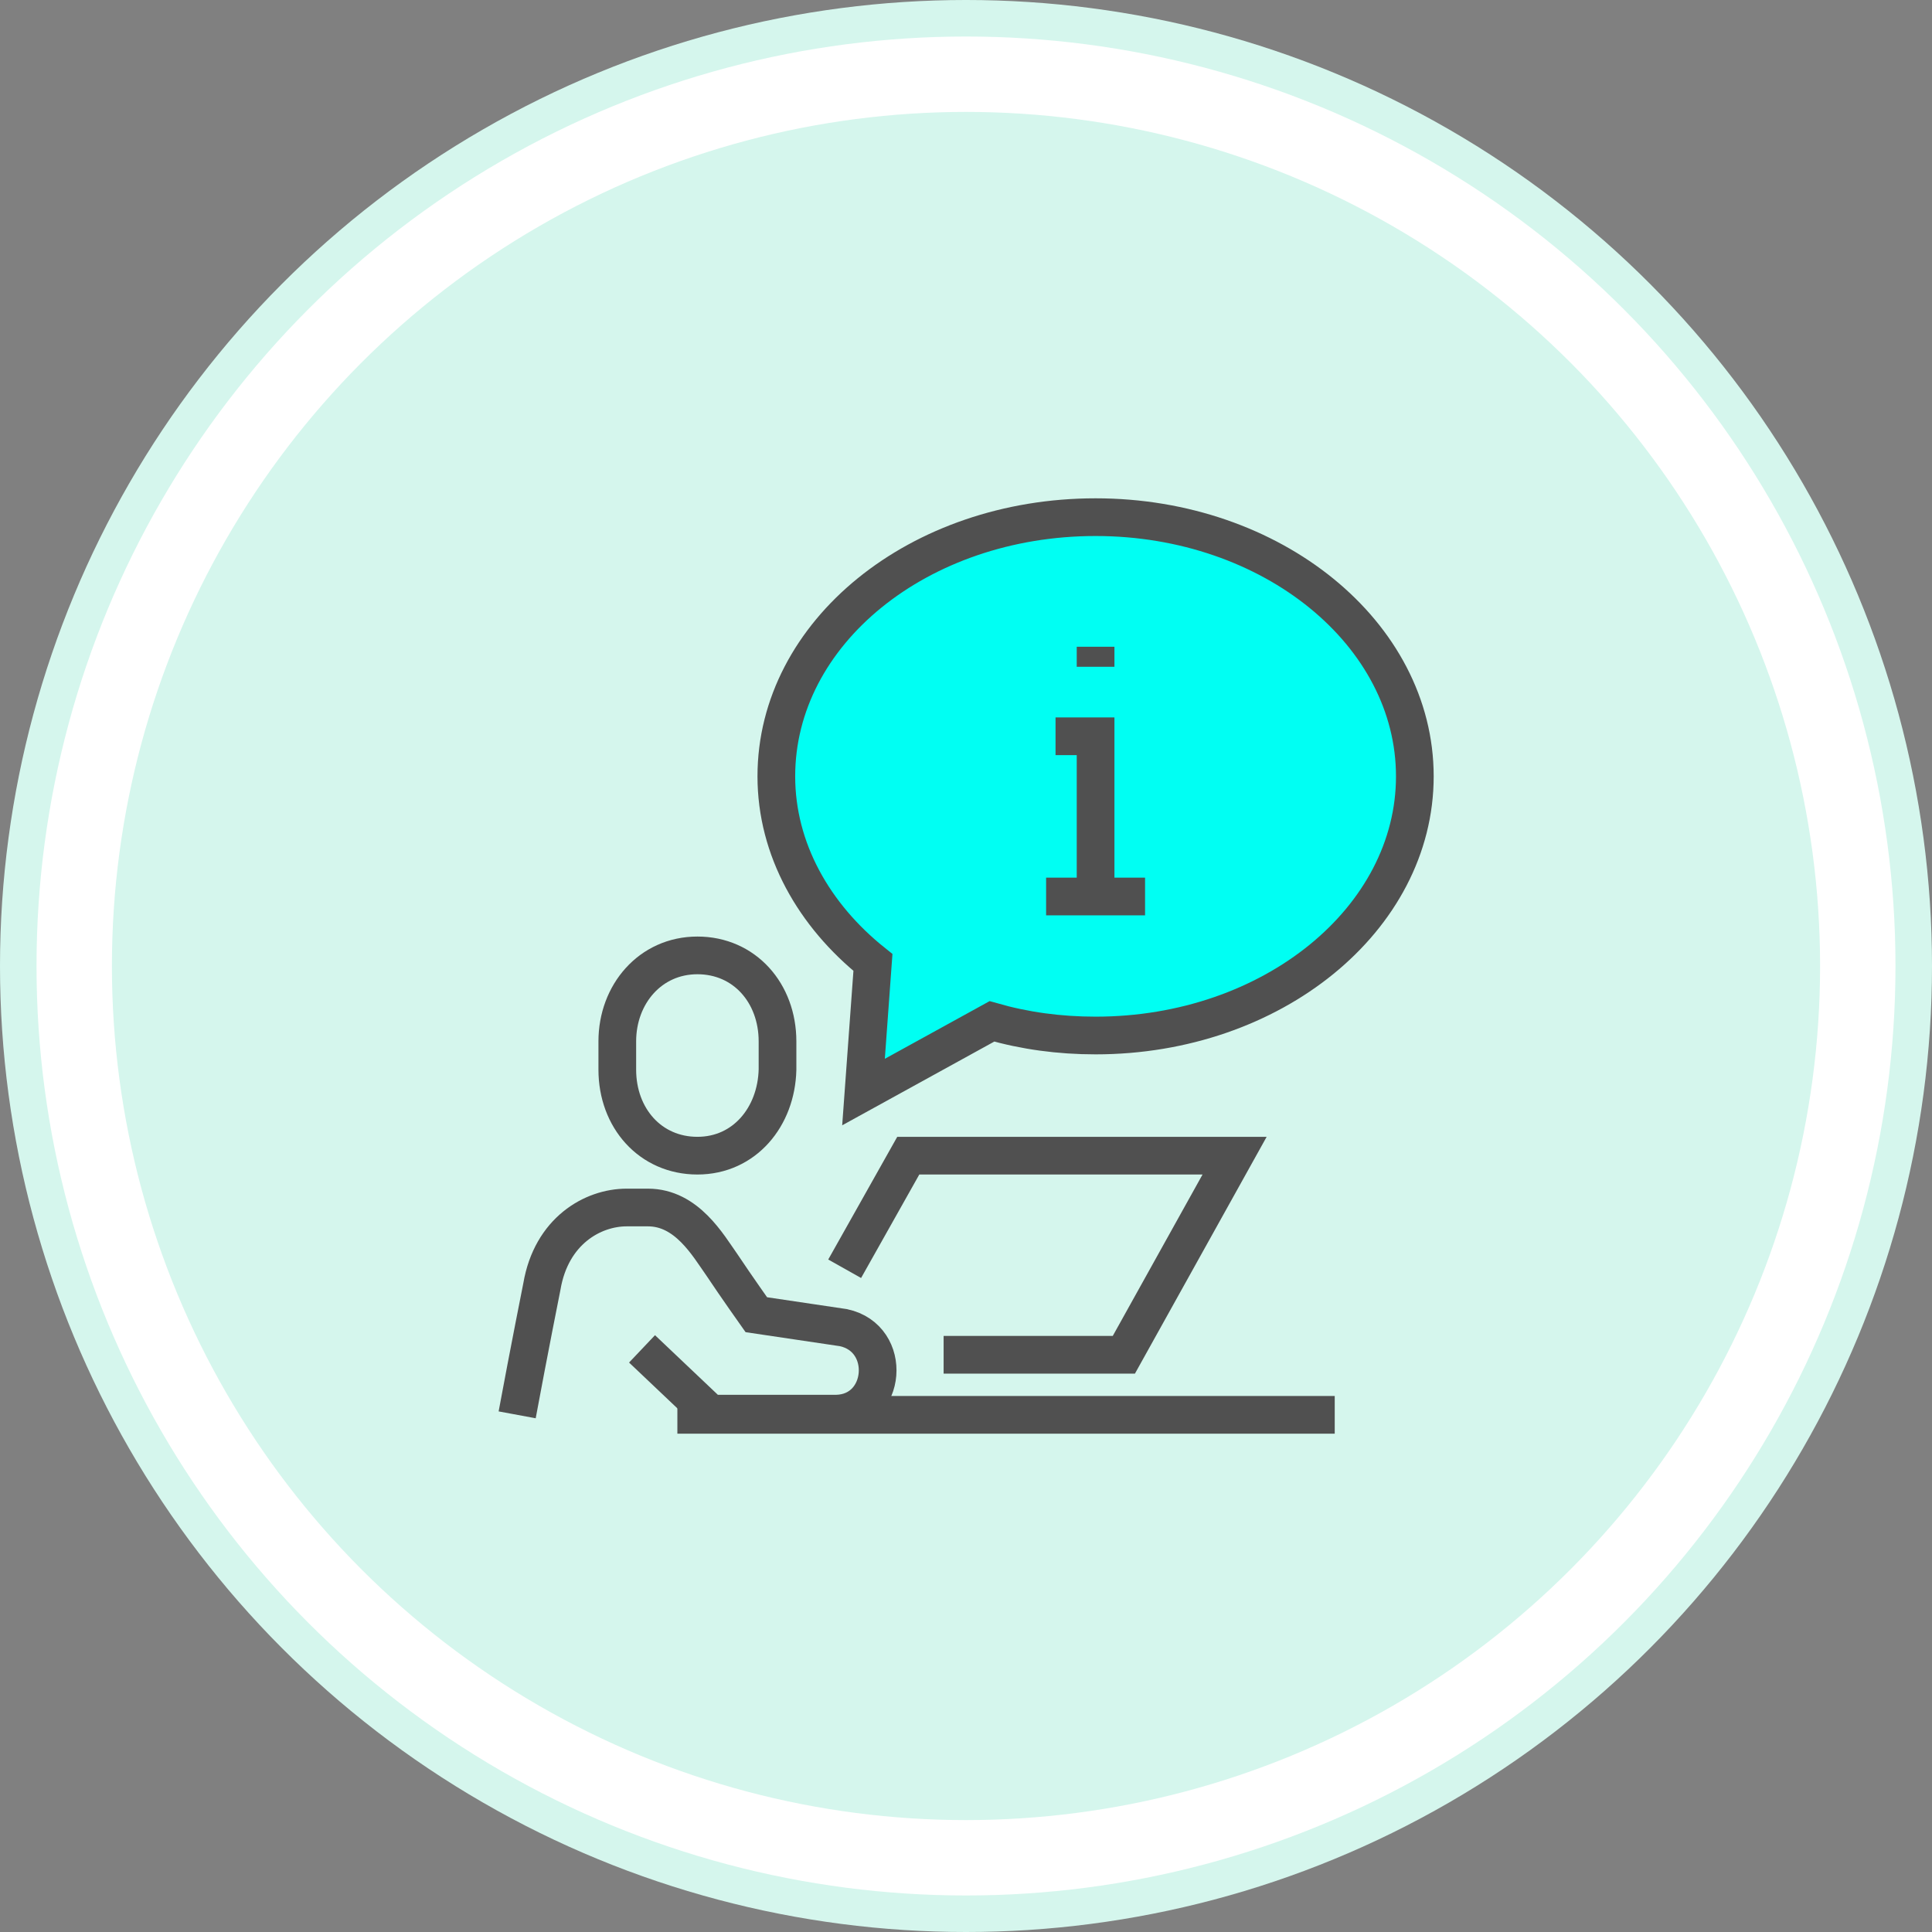
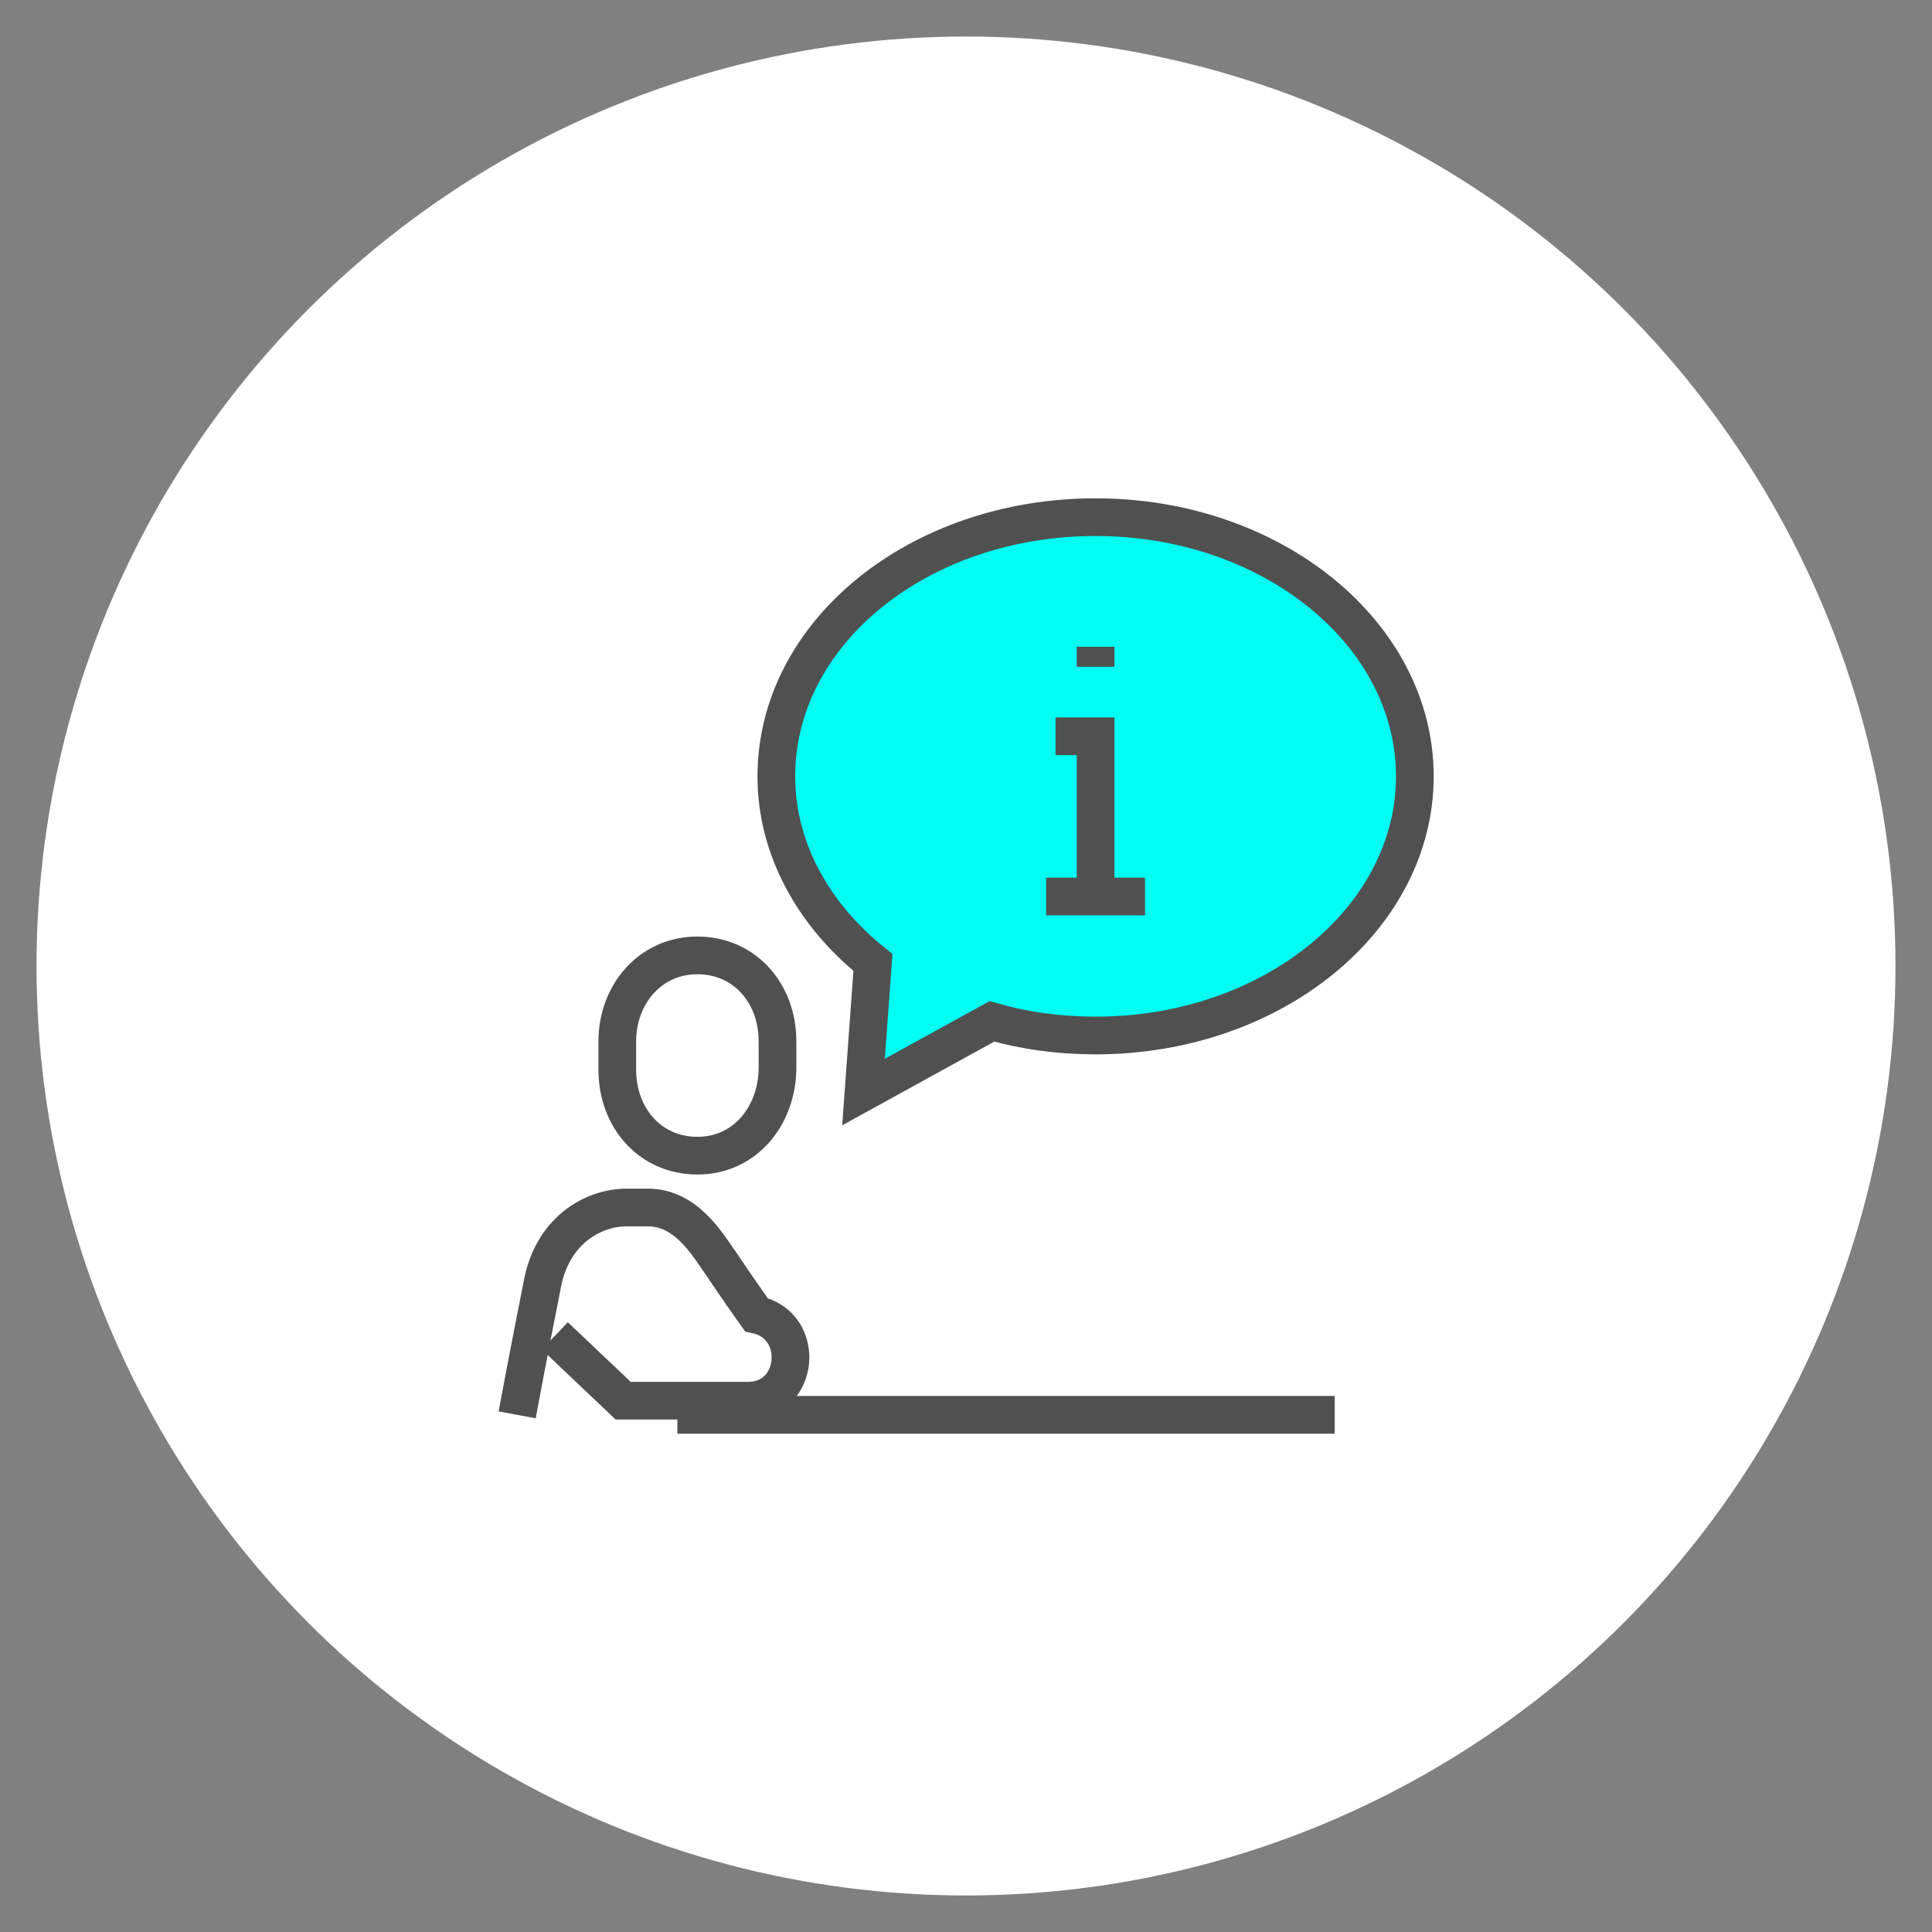
<svg xmlns="http://www.w3.org/2000/svg" version="1.1" x="0px" y="0px" viewBox="0 0 164 164" style="enable-background:new 0 0 164 164;" xml:space="preserve">
  <rect x="0" y="0" width="164" height="164" fill="#808080" stroke="none" />
  <style type="text/css">
	.st0{fill:#D5F6ED;}
	.st1{fill:#FFFFFF;}
	.st2{fill:none;stroke:#505050;stroke-width:3.2;stroke-miterlimit:10;}
	.st3{fill:#00FFF3;stroke:#505050;stroke-width:3.2;stroke-miterlimit:10;}
</style>
  <g id="圖層_2">
    <g>
      <g>
-         <circle class="st0" cx="82" cy="82" r="82" />
        <circle class="st1" cx="82" cy="82" r="78.9" />
        <circle class="st1" cx="82" cy="82" r="72.5" />
-         <circle class="st0" cx="82" cy="82" r="72.5" />
      </g>
    </g>
  </g>
  <g id="圖層_4">
    <g>
      <path class="st2" d="M59.2,98.1c-4,0-6.8-3.2-6.8-7.3v-2.4c0-4,2.8-7.3,6.8-7.3c4,0,6.8,3.2,6.8,7.3v2.4    C65.9,94.8,63.2,98.1,59.2,98.1z" />
-       <path class="st2" d="M43.9,120.1c1-5.4,2.1-10.9,2.1-10.9c0.8-4.7,4.3-6.7,7.2-6.7H55c3.3,0,5.1,3.2,6.3,4.9    c1.2,1.8,2.9,4.2,2.9,4.2l7.4,1.1c4.2,0.9,3.7,7.2-0.6,7.3c-0.1,0-10.7,0-10.7,0l-5.8-5.5" />
+       <path class="st2" d="M43.9,120.1c1-5.4,2.1-10.9,2.1-10.9c0.8-4.7,4.3-6.7,7.2-6.7H55c3.3,0,5.1,3.2,6.3,4.9    c1.2,1.8,2.9,4.2,2.9,4.2c4.2,0.9,3.7,7.2-0.6,7.3c-0.1,0-10.7,0-10.7,0l-5.8-5.5" />
      <line class="st2" x1="57.5" y1="120.1" x2="113.3" y2="120.1" />
-       <polyline class="st2" points="80.1,115 95.4,115 104.8,98.1 77.1,98.1 71.7,107.7   " />
      <path class="st3" d="M65.9,65.9c0-12.2,12.1-22,27.1-22s27.1,9.9,27.1,22s-12.1,22-27.1,22c-3.1,0-6-0.4-8.8-1.2l-10.9,6l0.8-11    C69.1,77.7,65.9,72.1,65.9,65.9z" />
      <line class="st2" x1="88.8" y1="76.1" x2="97.2" y2="76.1" />
      <polyline class="st2" points="93,76.1 93,62.5 89.6,62.5   " />
      <line class="st2" x1="93" y1="54.9" x2="93" y2="56.6" />
    </g>
  </g>
</svg>